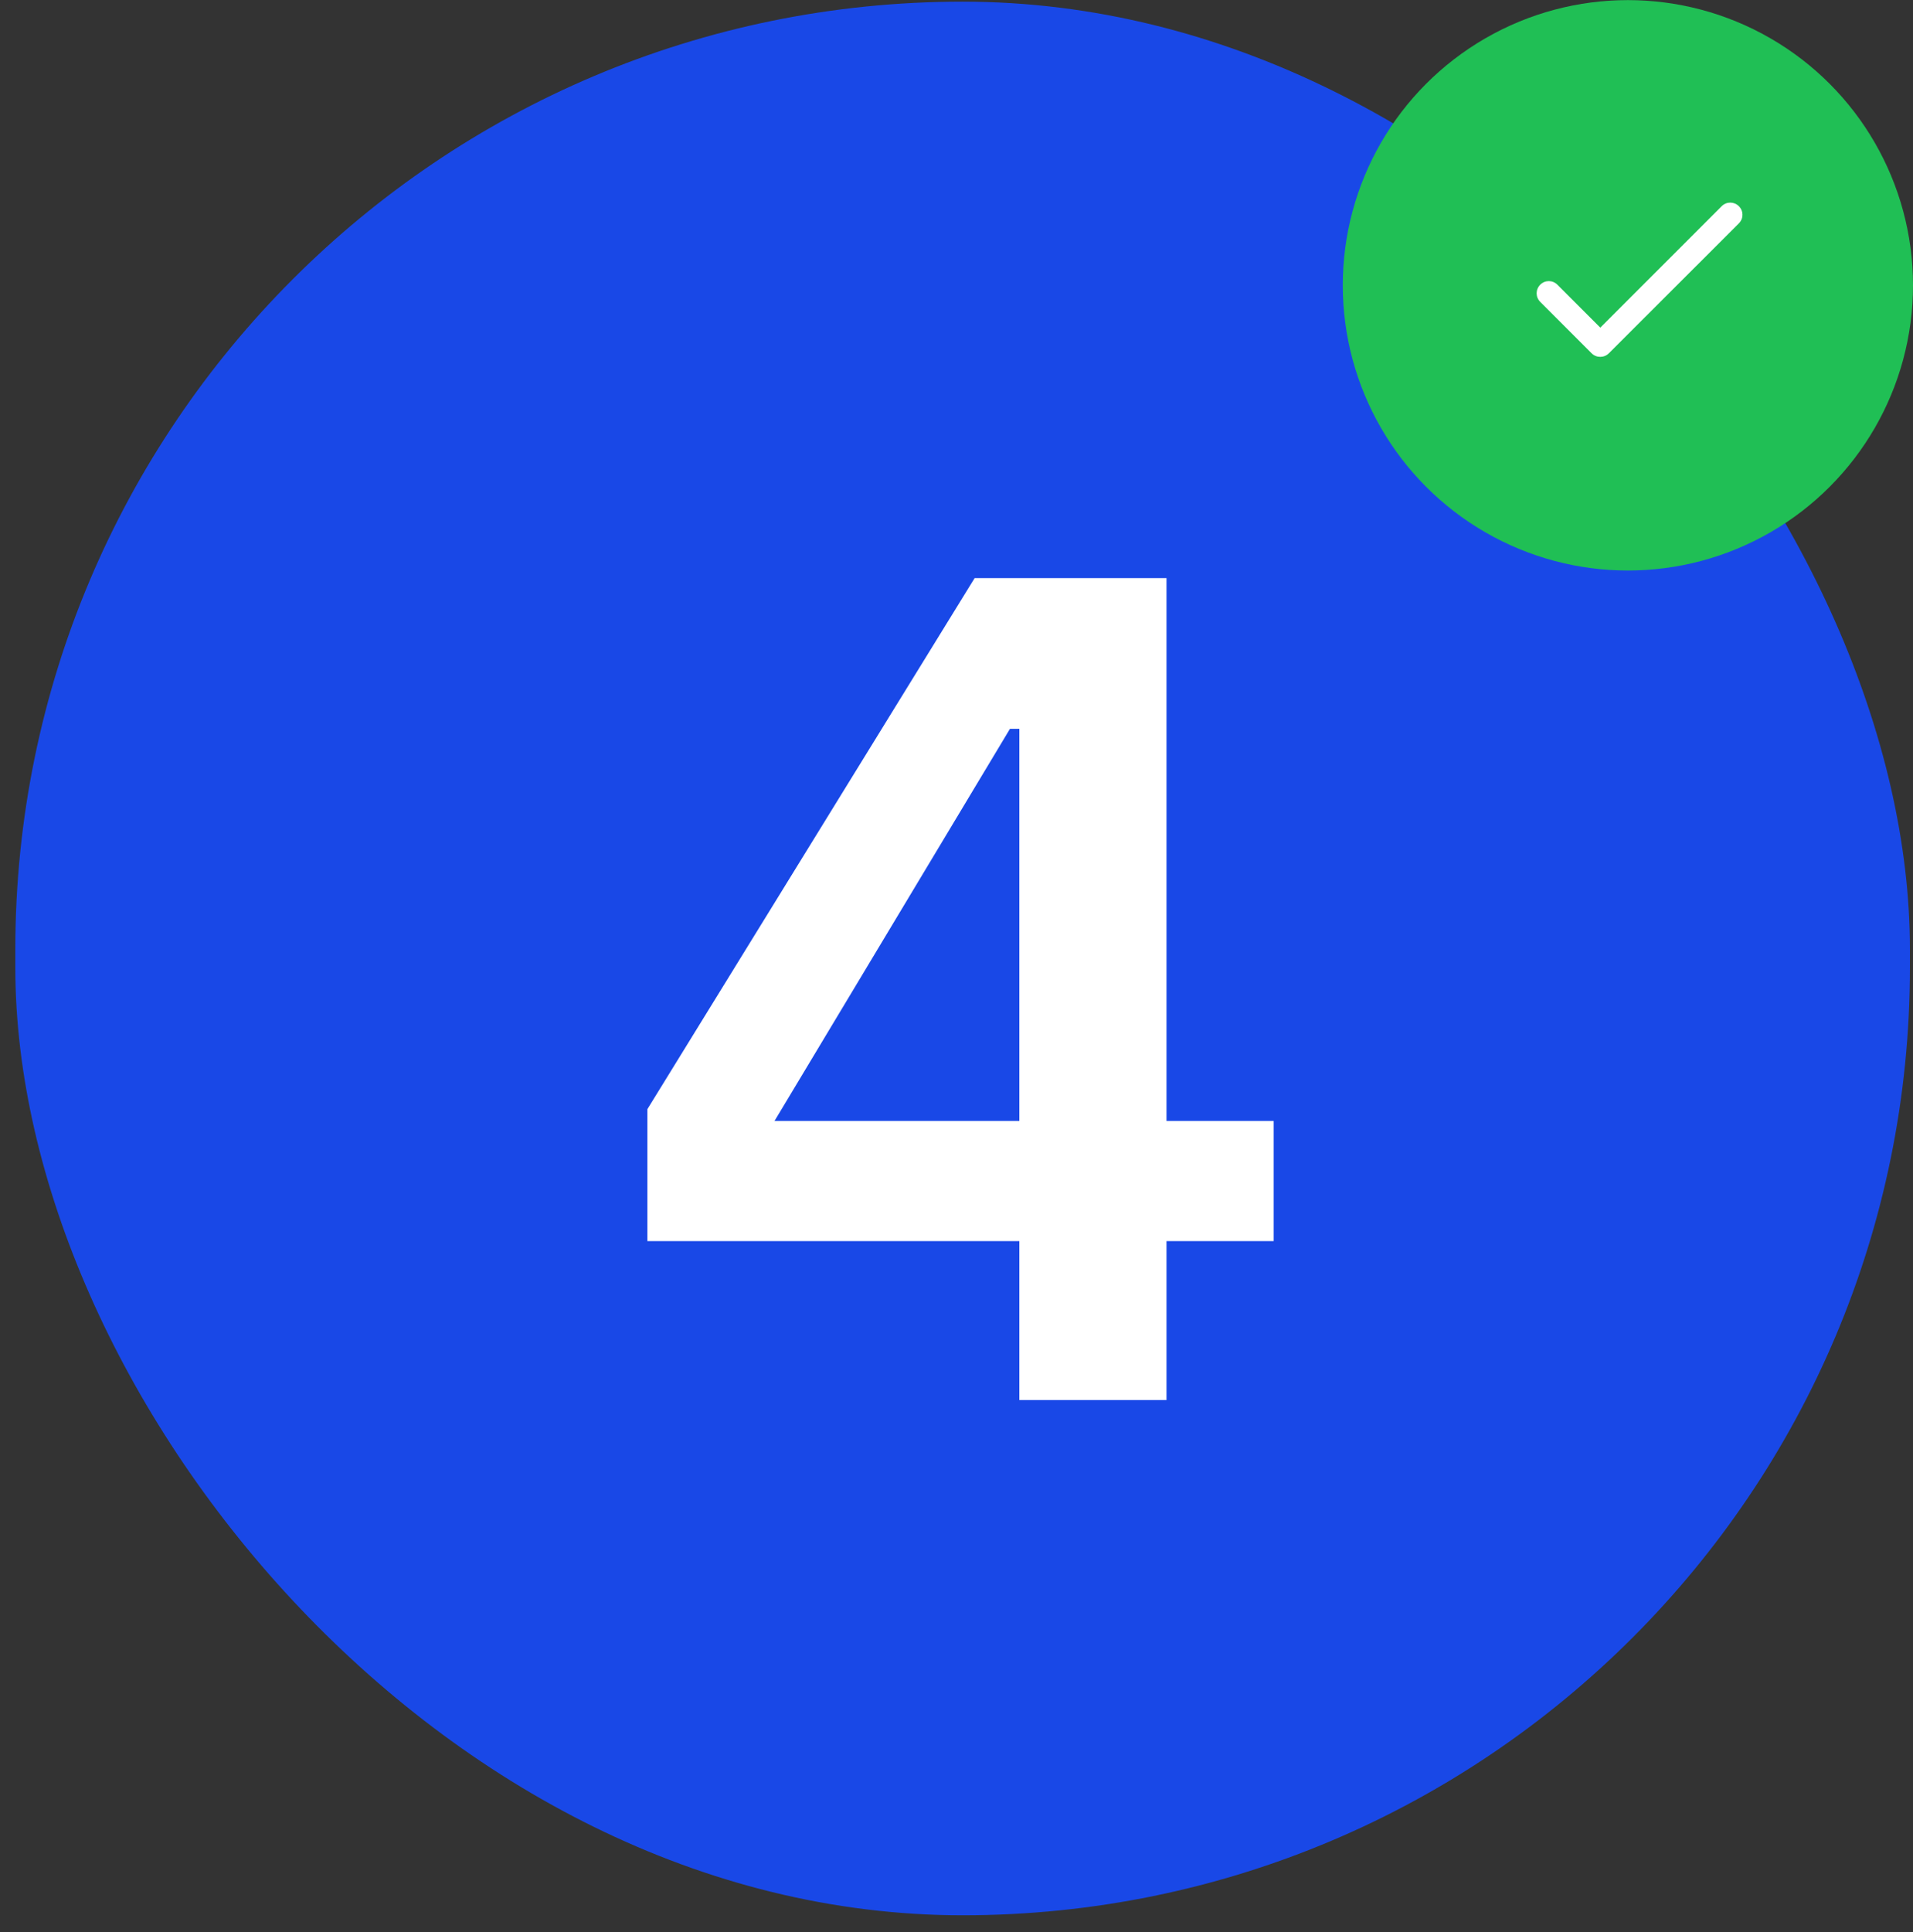
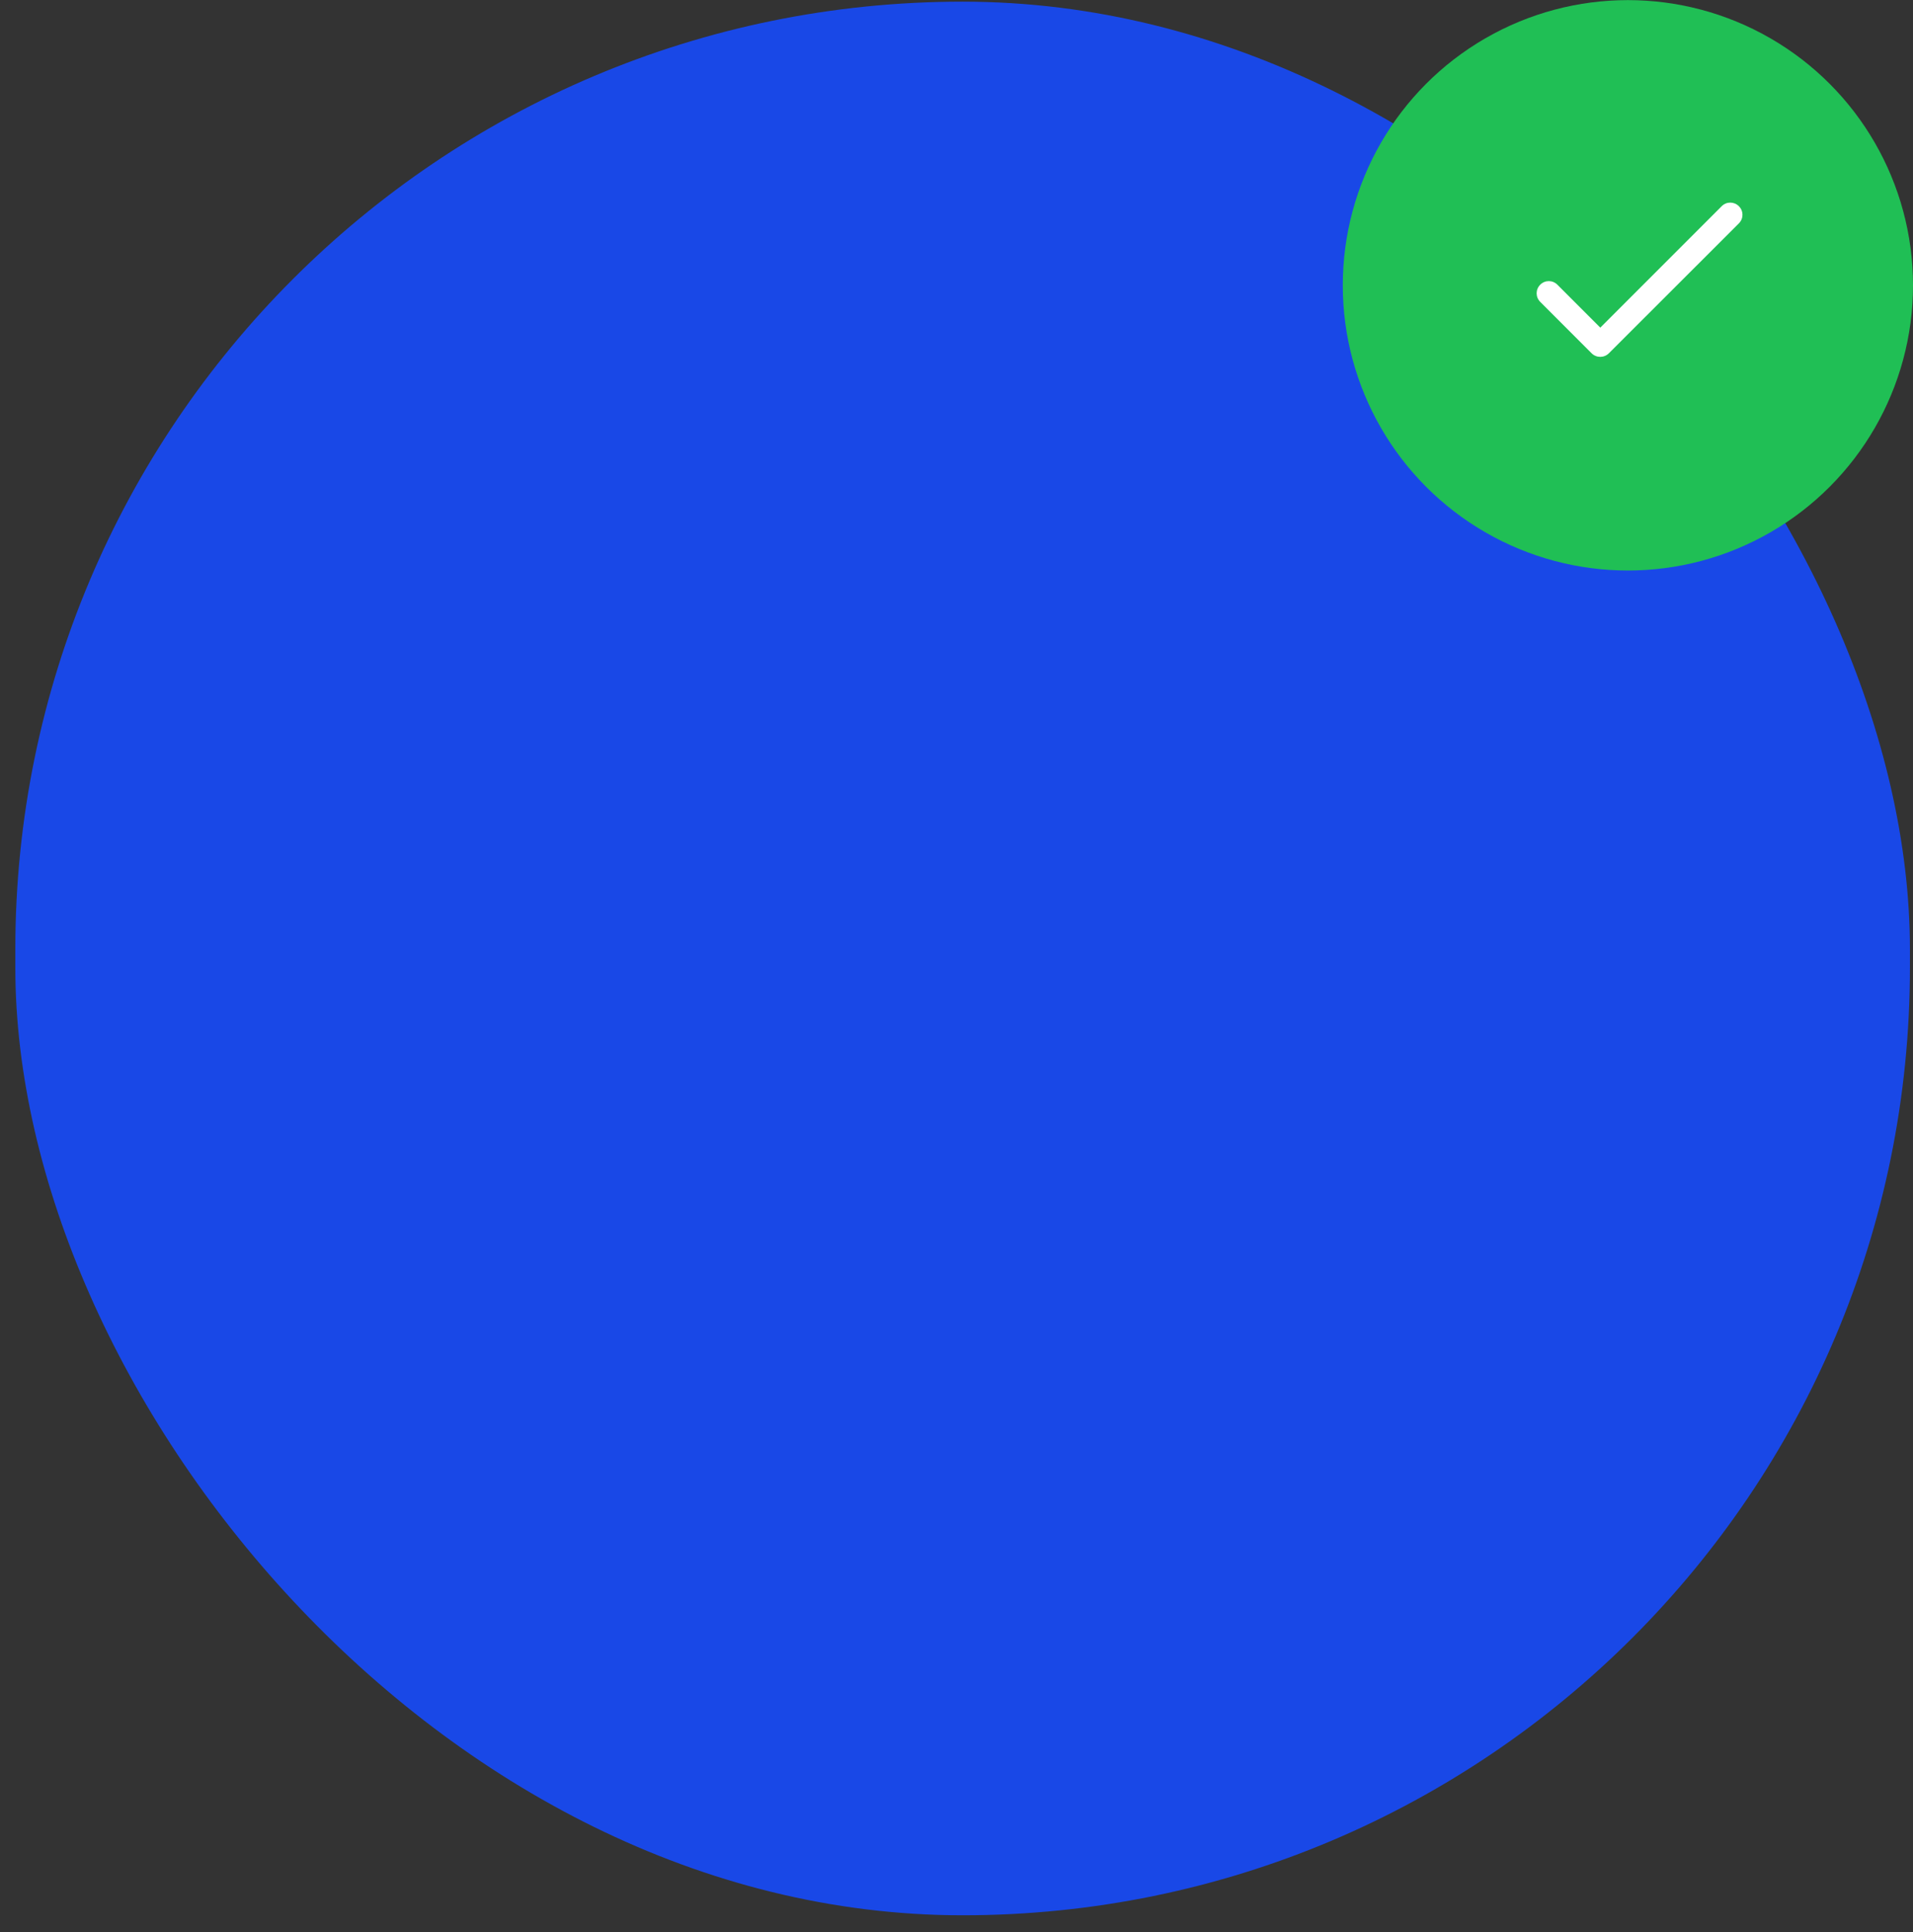
<svg xmlns="http://www.w3.org/2000/svg" width="104" height="105" viewBox="0 0 104 105" fill="none">
  <rect x="0" y="0" width="104" height="105" fill="#333333" stroke="none" />
  <rect x="0.833" y="0.09" width="103" height="104" rx="51.5" fill="#1948E7" />
-   <path d="M55.417 76.09V67.45H35.194V60.282L52.986 31.418H63.417V60.922H69.242V67.45H63.417V76.09H55.417ZM42.105 60.922H55.417V39.61H54.906L42.105 60.922Z" fill="white" />
  <circle cx="88.5" cy="15.506" r="15.5" fill="#20BF55" />
  <g clip-path="url(#clip0_4949_1527)">
    <path d="M87 17.806L84.667 15.473C84.407 15.213 83.994 15.213 83.734 15.473C83.474 15.733 83.474 16.146 83.734 16.406L86.527 19.199C86.787 19.459 87.207 19.459 87.467 19.199L94.534 12.139C94.794 11.879 94.794 11.466 94.534 11.206C94.274 10.946 93.86 10.946 93.6 11.206L87 17.806Z" fill="white" />
  </g>
  <defs>
    <clipPath id="clip0_4949_1527">
      <rect width="16" height="16" fill="white" transform="translate(81 7.006)" />
    </clipPath>
  </defs>
</svg>